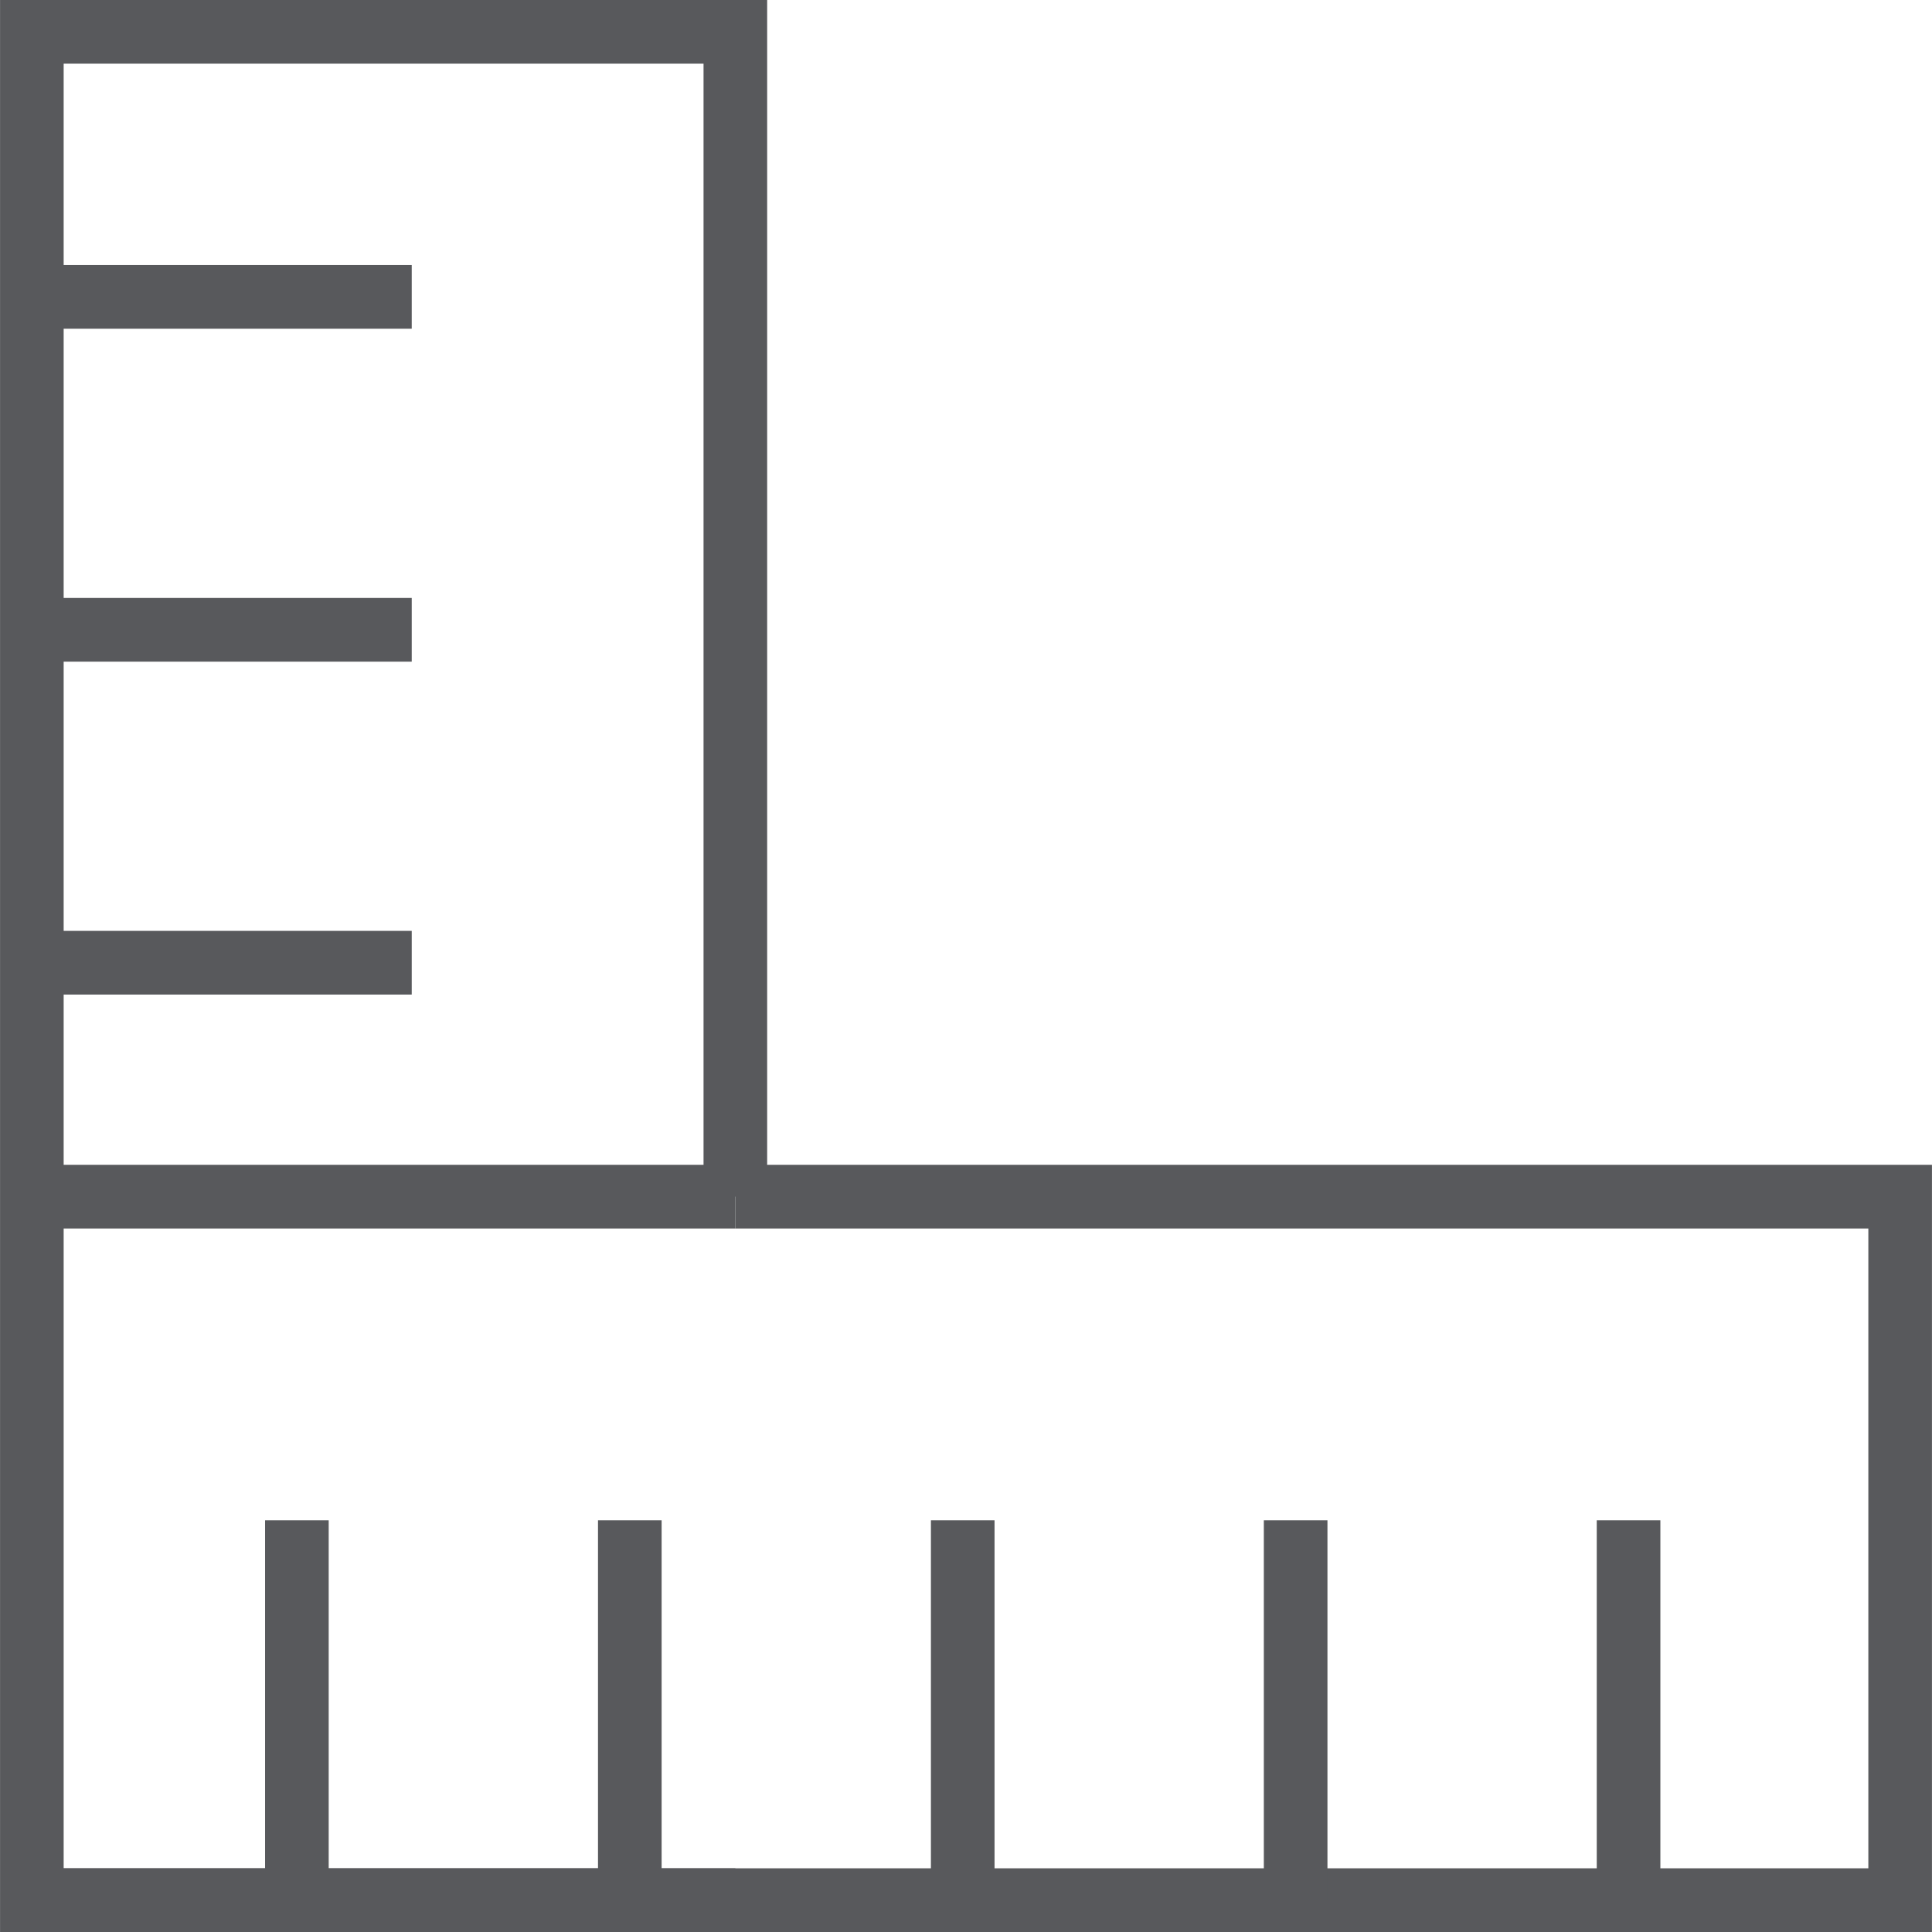
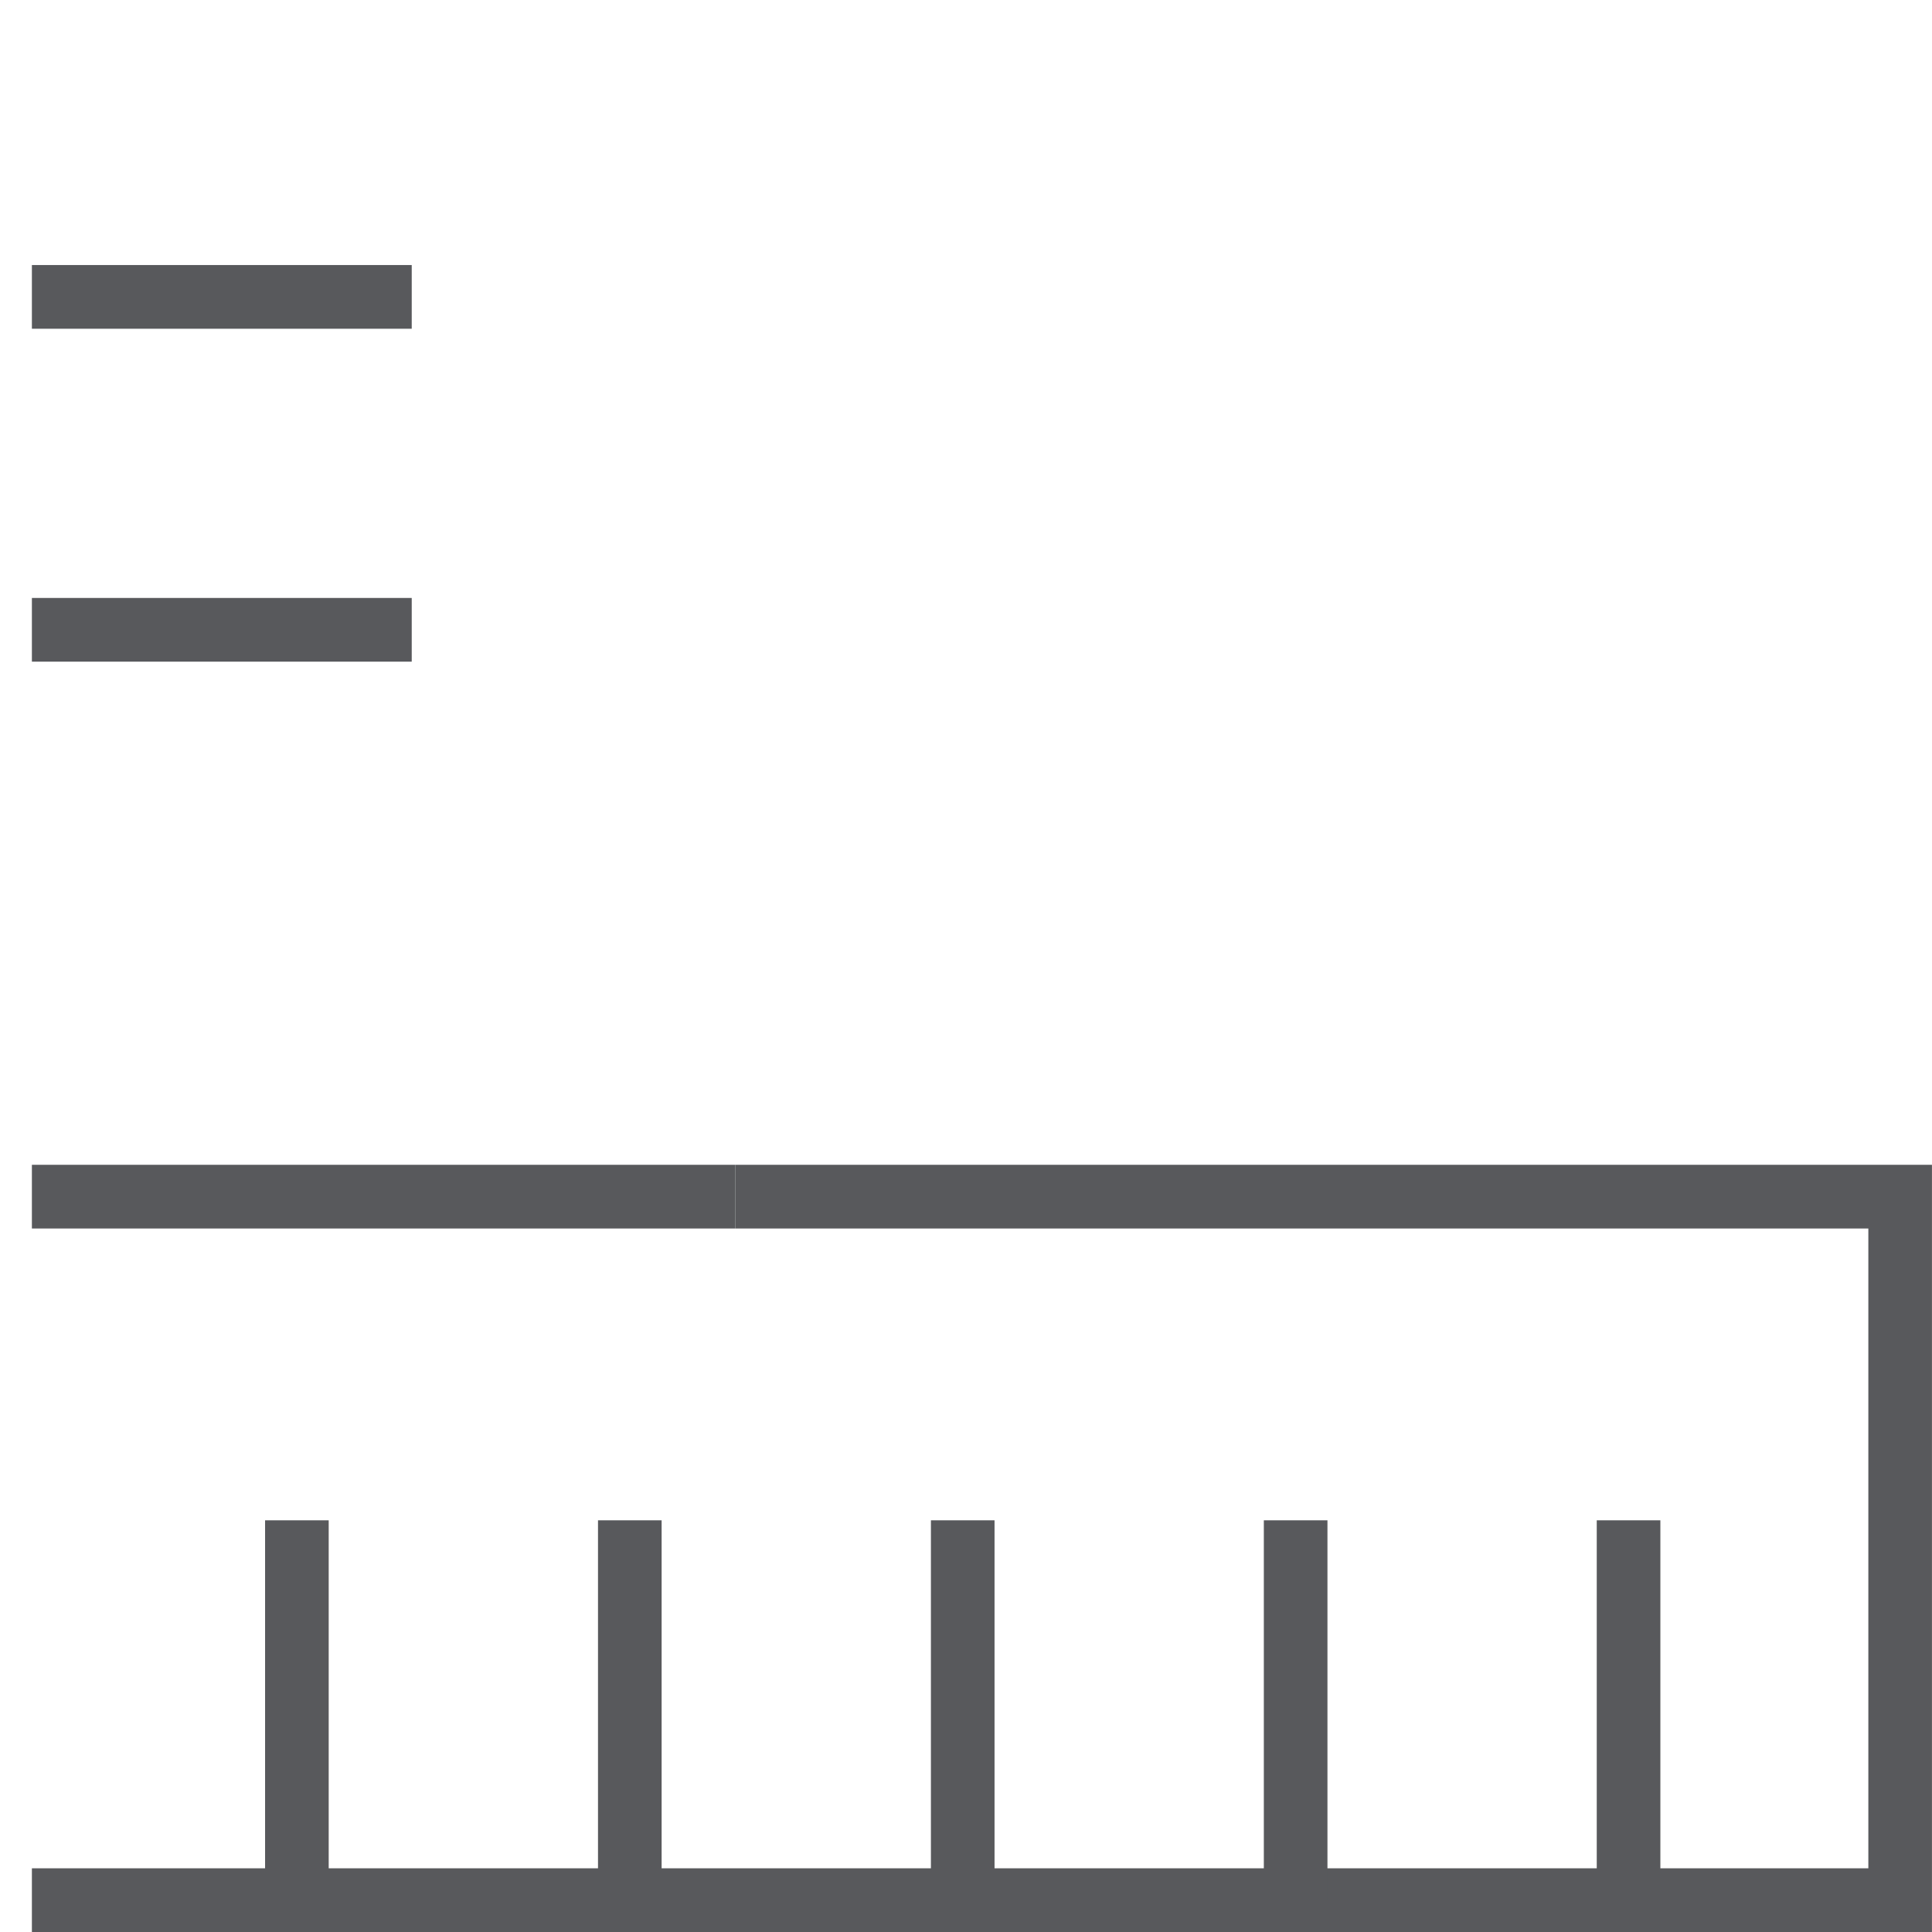
<svg xmlns="http://www.w3.org/2000/svg" viewBox="0 0 235.95 235.96" width="80" height="80">
  <defs>
    <style>.cls-1,.cls-2{fill:#58595c}.cls-2{stroke:#1d1d1b;stroke-miterlimit:10;stroke-width:2.5px}</style>
  </defs>
  <g id="Ebene_9" data-name="Ebene 9">
-     <path class="cls-1" d="M89.81 235.96H0V0h93.69v146.15h-7.77V7.78H7.77v220.4h82.04v7.78z" />
-     <path class="cls-1" d="M3.89 32.37h46.39v7.78H3.89zM3.89 73.03h46.39v7.78H3.89zM3.89 113.69h46.39v7.78H3.89zM3.89 142.26h85.92v7.78H3.89z" />
+     <path class="cls-1" d="M3.89 32.37h46.39v7.78H3.89zM3.89 73.03h46.39v7.78H3.89zh46.39v7.78H3.89zM3.89 142.26h85.92v7.78H3.89z" />
    <path class="cls-1" d="M235.95 235.96H3.89v-7.78h224.29v-78.14H89.81v-7.78h146.14v93.7z" />
    <path class="cls-1" d="M32.37 185.68h7.77v46.39h-7.77zM73.03 185.68h7.77v46.39h-7.77zM113.69 185.68h7.77v46.39h-7.77zM154.35 185.68h7.77v46.39h-7.77zM195.01 185.68h7.77v46.39h-7.77z" />
  </g>
</svg>